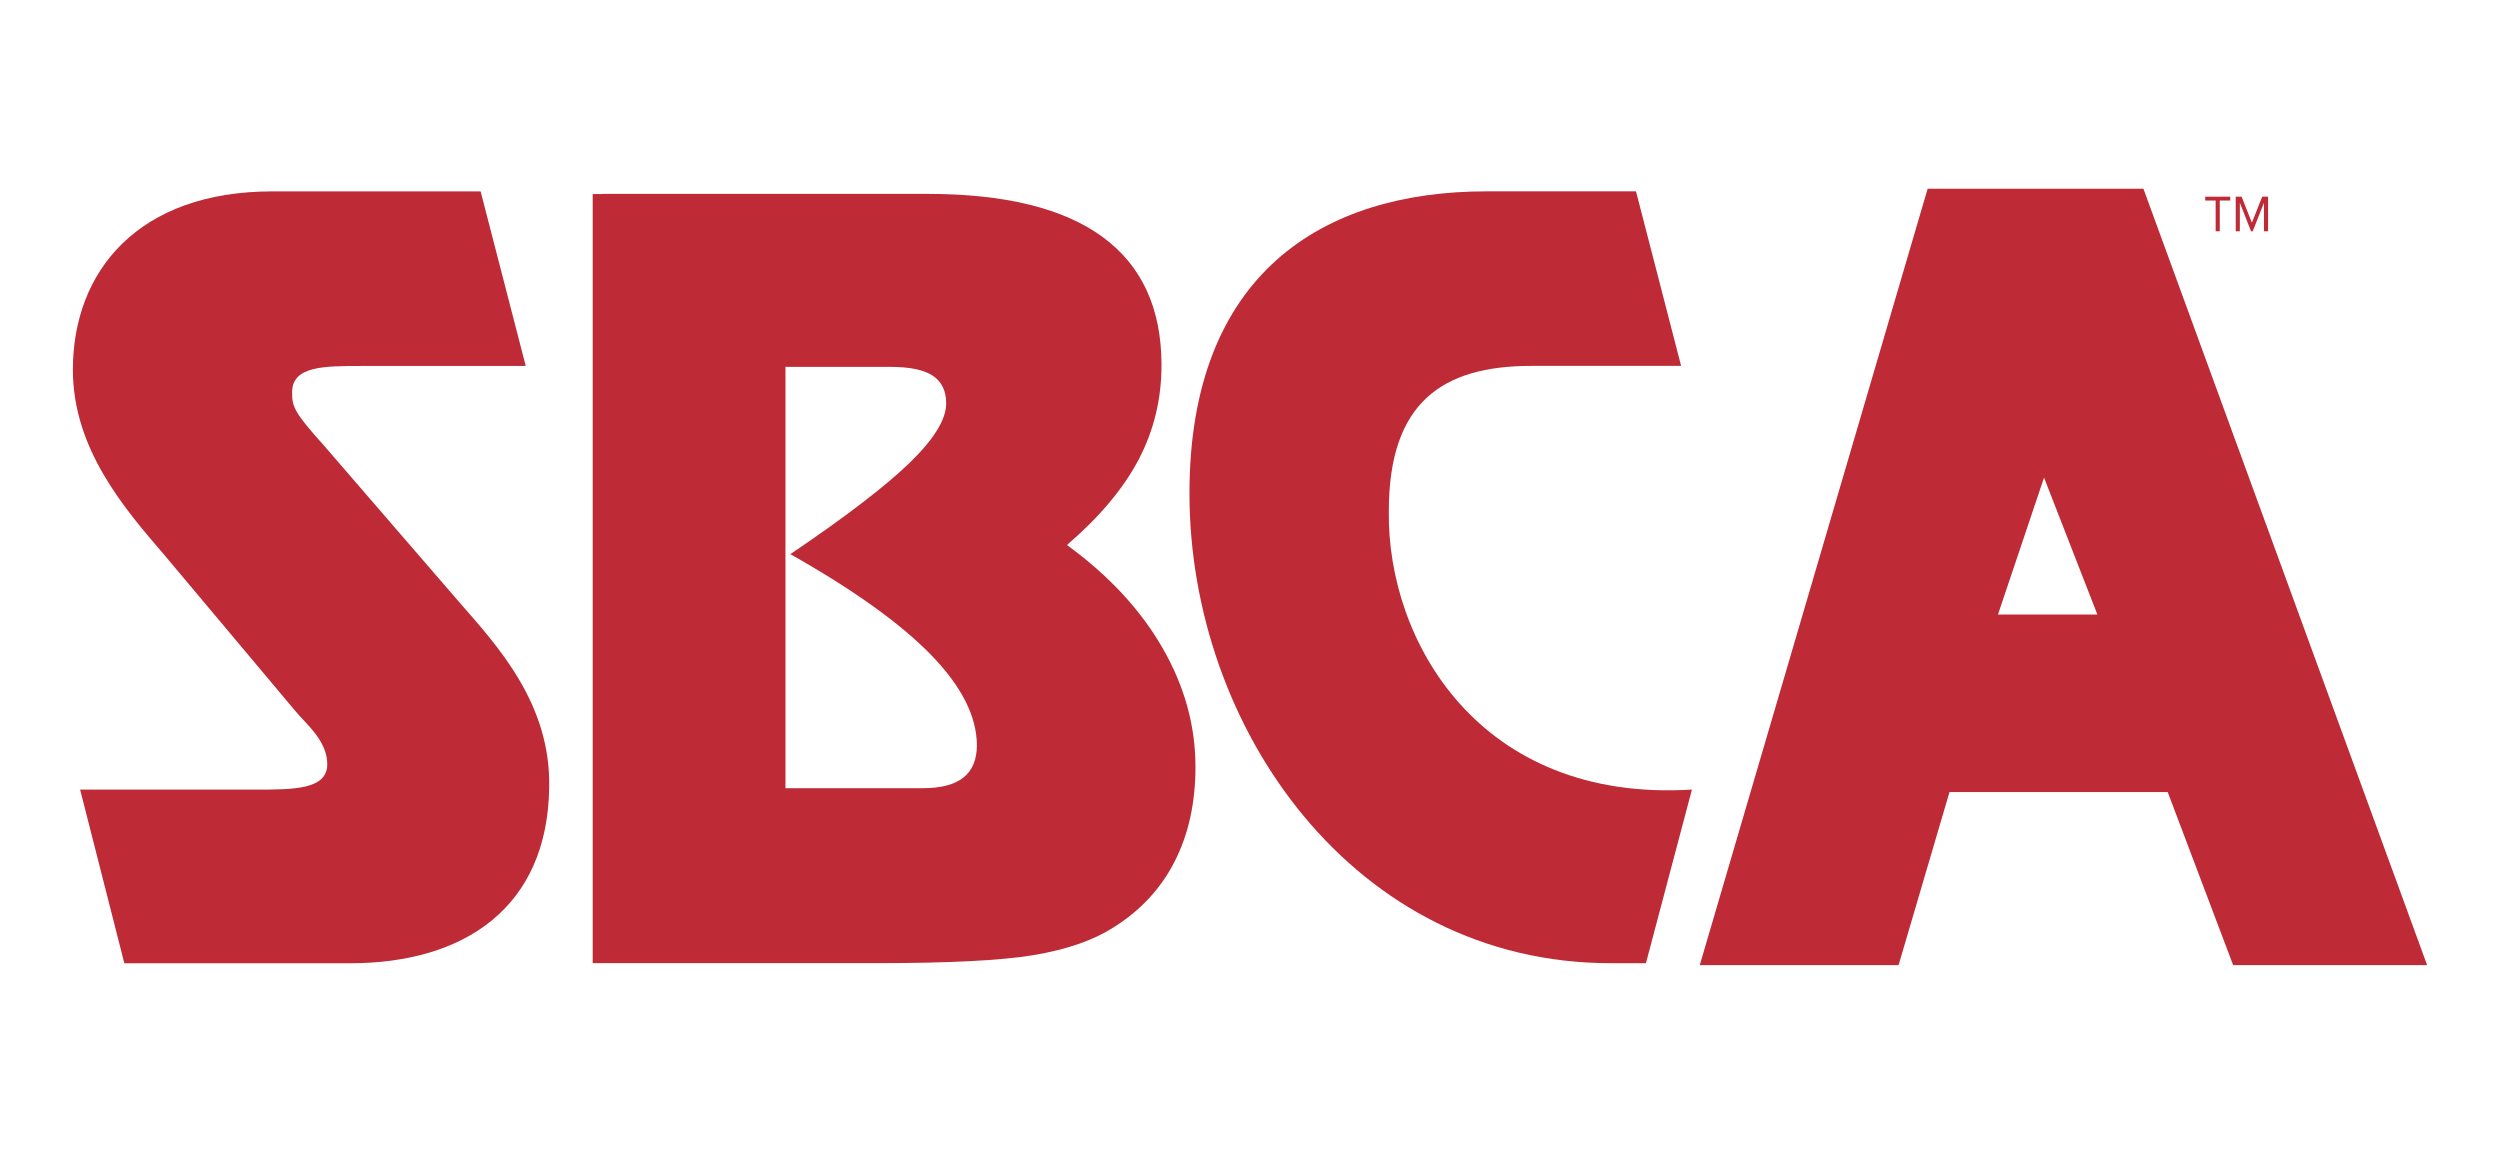
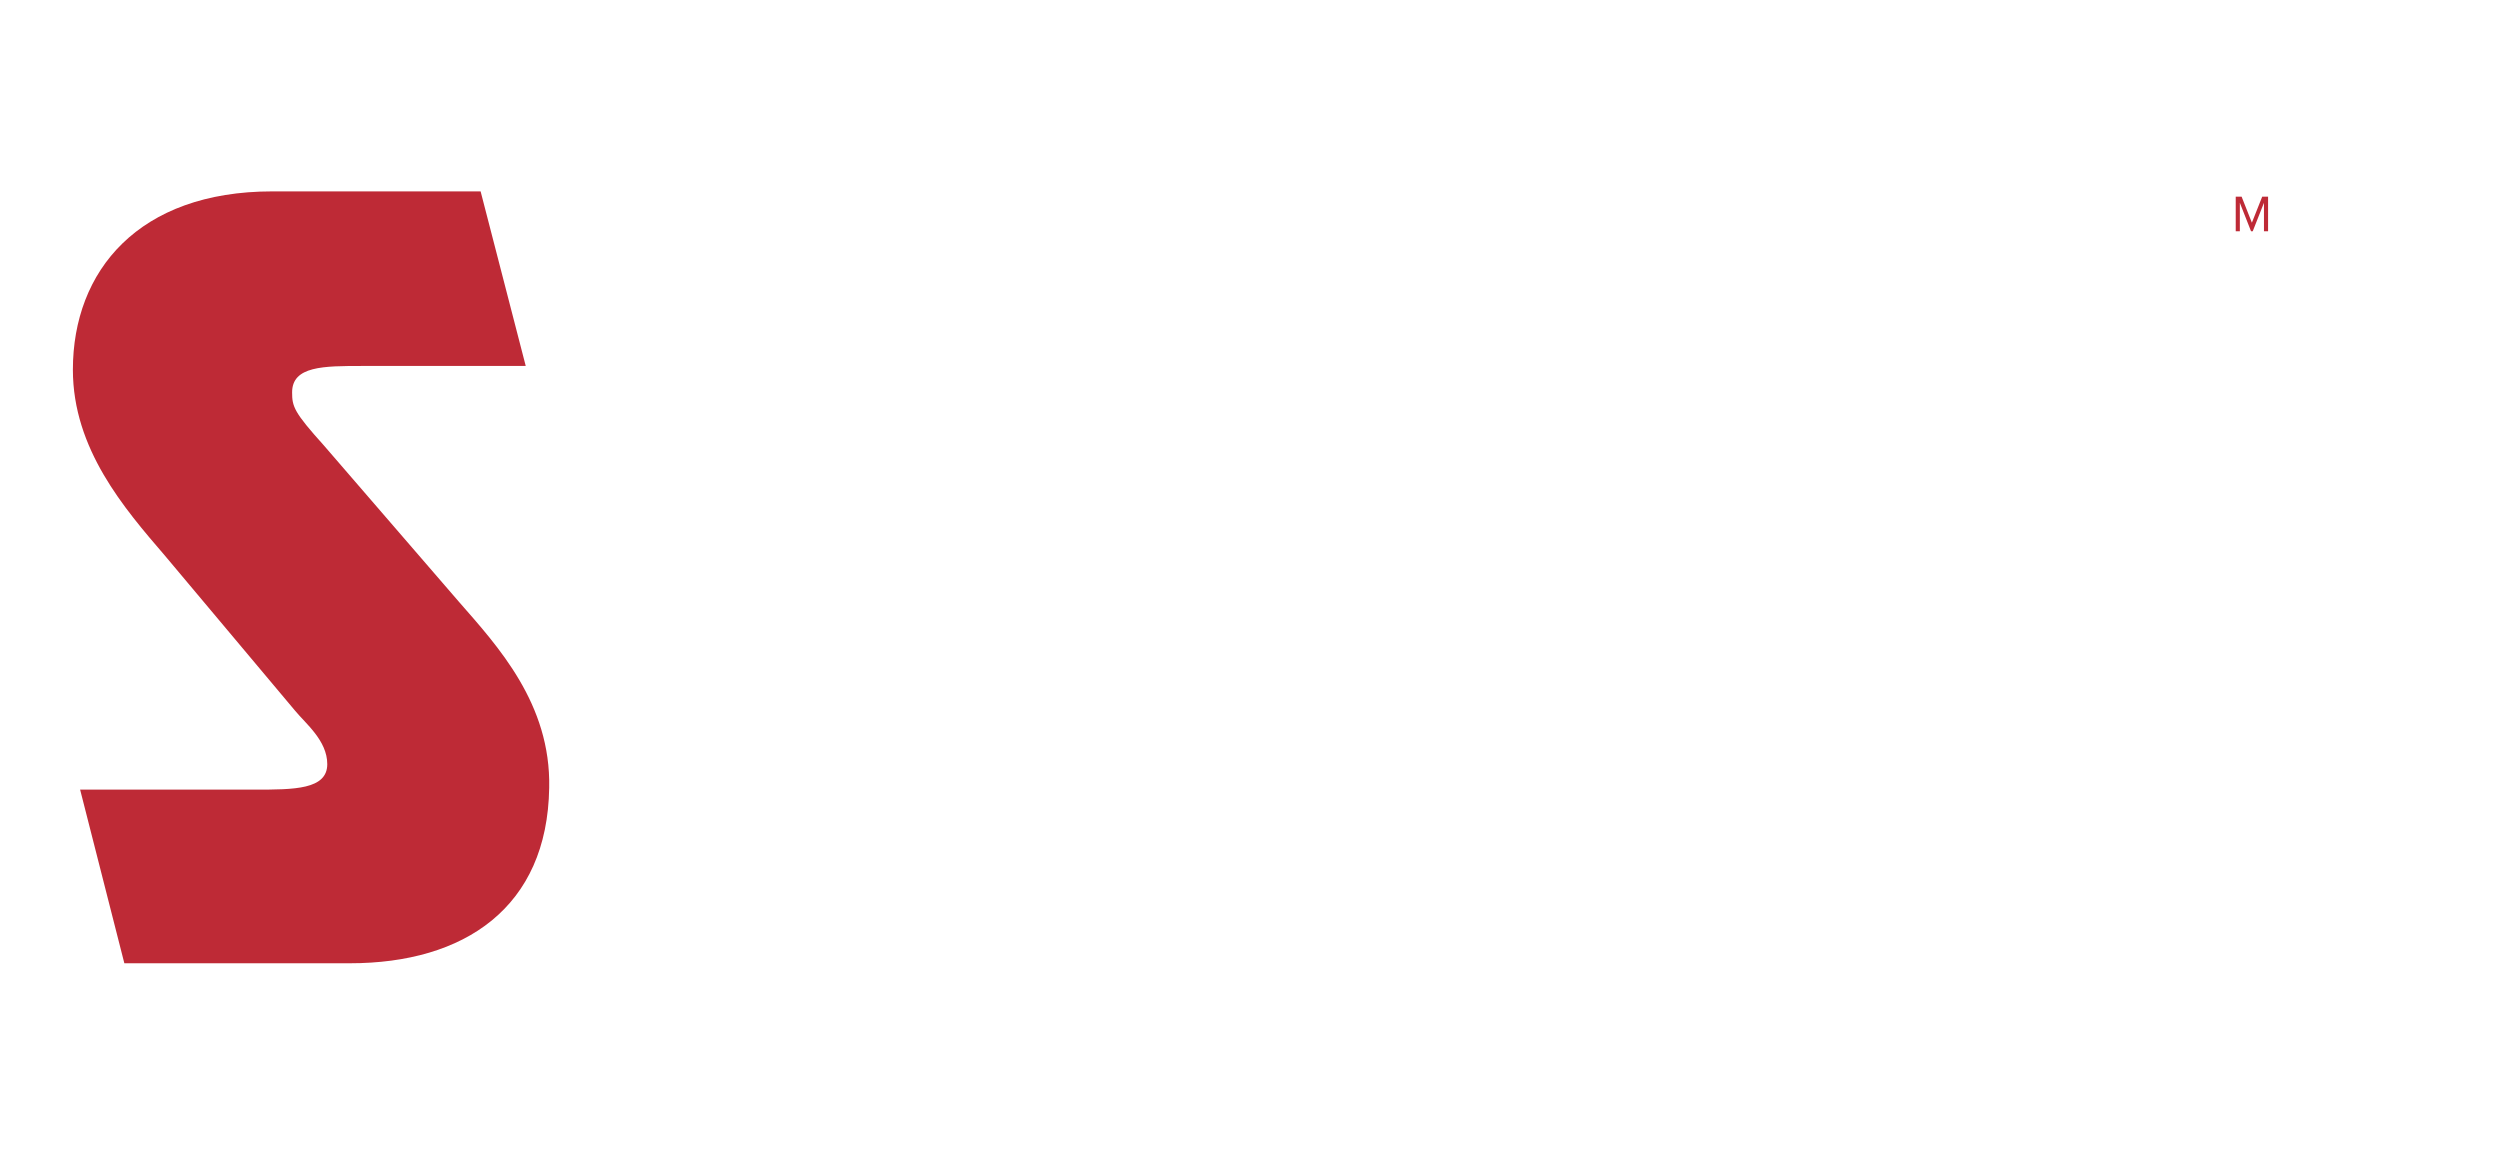
<svg xmlns="http://www.w3.org/2000/svg" version="1.1" id="Printing_area" x="0px" y="0px" viewBox="0 0 650 300" style="enable-background:new 0 0 650 300;" xml:space="preserve">
  <style type="text/css">
	.st0{fill:#BE2A36;}
</style>
  <g>
    <path class="st0" d="M20.83,205.3h45.5c10.09,0,18.76,0,18.76-6.62c0-6.13-5.63-10.55-8.44-13.98l-33.78-40.24   c-10.55-12.26-23.92-27.73-23.92-48.33c0-25.76,17.12-46.37,51.83-46.37h54.18l11.73,45.39H94.24c-10.08,0-18.29,0-18.29,6.87   c0,3.68,0.47,5.15,8.21,13.74l35.18,40.73c10.08,11.53,23.92,26.5,23.45,48.33c-0.47,31.16-22.05,45.63-51.83,45.63H32.33   L20.83,205.3z" />
-     <path class="st0" d="M309.26,128.26c0-56.92,34.48-78.51,77.17-78.51h38.93l11.73,45.38h-38.94c-23.21,0-37.06,9.57-37.06,37.78   c-0.47,33.61,23.46,75.81,78.81,72.38l-11.96,45.14h-9.15C351.95,250.44,309.26,189.11,309.26,128.26" />
-     <path class="st0" d="M302.26,168.47c-5.72-9.94-14-18.86-24.85-26.77c8.48-7.3,14.7-14.7,18.66-22.26   c3.95-7.55,5.92-15.72,5.92-24.5c0-14.76-5.12-25.87-15.33-33.34c-10.21-7.46-25.4-11.19-45.58-11.19h-84.34v0.05h-2.64v199.96   h73.76c18.75,0,32.36-0.68,40.86-2.09c8.47-1.41,15.38-3.78,20.67-7.13c7.06-4.39,12.41-10.12,16.01-17.2   c3.61-7.06,5.42-15.27,5.42-24.59C310.83,188.72,307.98,178.39,302.26,168.47z M250.5,202.15c-2.32,1.86-5.83,2.78-10.54,2.78   h-35.74V95.39h27.31c5.03,0,8.71,0.77,11.02,2.31c2.3,1.54,3.46,3.94,3.46,7.2c0,4.13-3.15,9.25-9.44,15.37   c-6.29,6.11-16.65,14.05-31.08,23.81c16.38,9.24,28.55,17.96,36.53,26.14c7.98,8.18,11.97,16.06,11.97,23.62   C253.97,197.53,252.82,200.31,250.5,202.15z" />
    <g>
-       <polygon class="st0" points="576.07,60.13 576.07,52.14 573.36,52.14 573.36,51.14 579.87,51.14 579.87,52.14 577.14,52.14     577.14,60.13   " />
      <polygon class="st0" points="588.63,60.13 588.63,52.73 585.71,60.13 585.27,60.13 582.36,52.73 582.36,60.13 581.29,60.13     581.29,51.14 582.82,51.14 585.49,57.9 588.17,51.14 589.7,51.14 589.7,60.13   " />
    </g>
-     <path class="st0" d="M557.29,49.07h-56.1l-59.25,201.86h51.69l13.24-45h56.73l17.02,45h50.43L557.29,49.07z M519.47,159.78   l11.98-35.6l13.87,35.6H519.47z" />
  </g>
</svg>